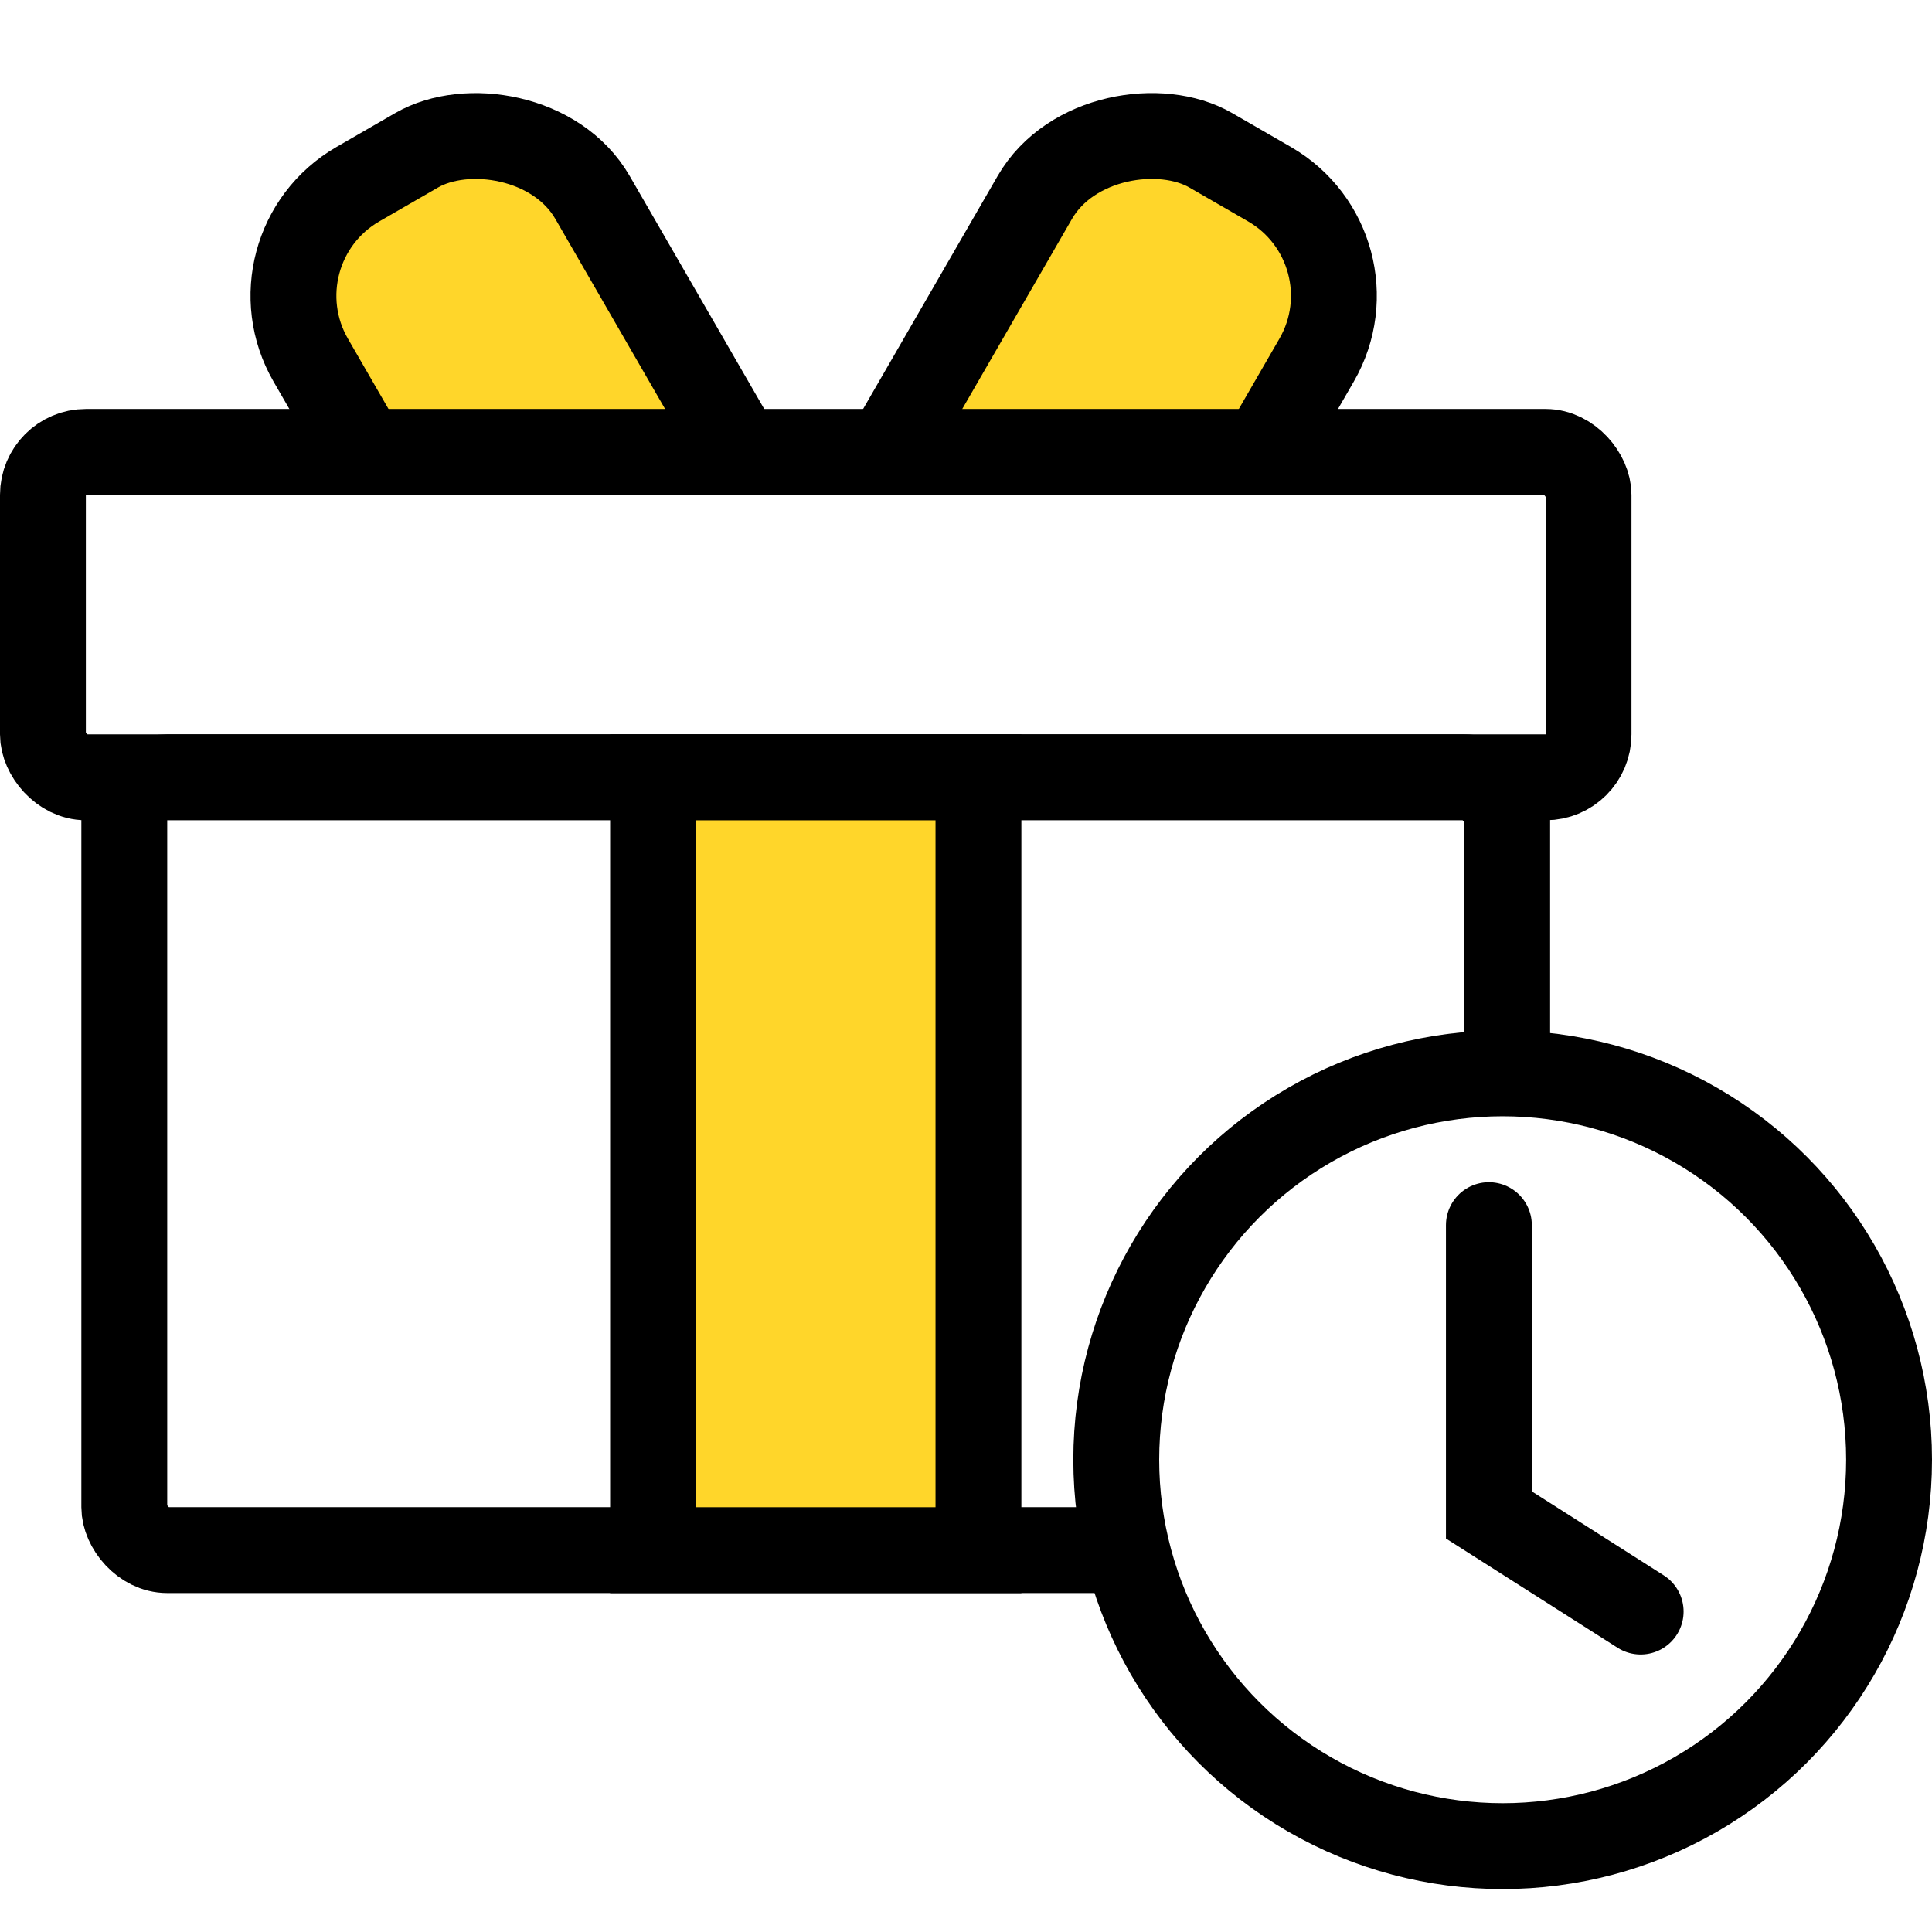
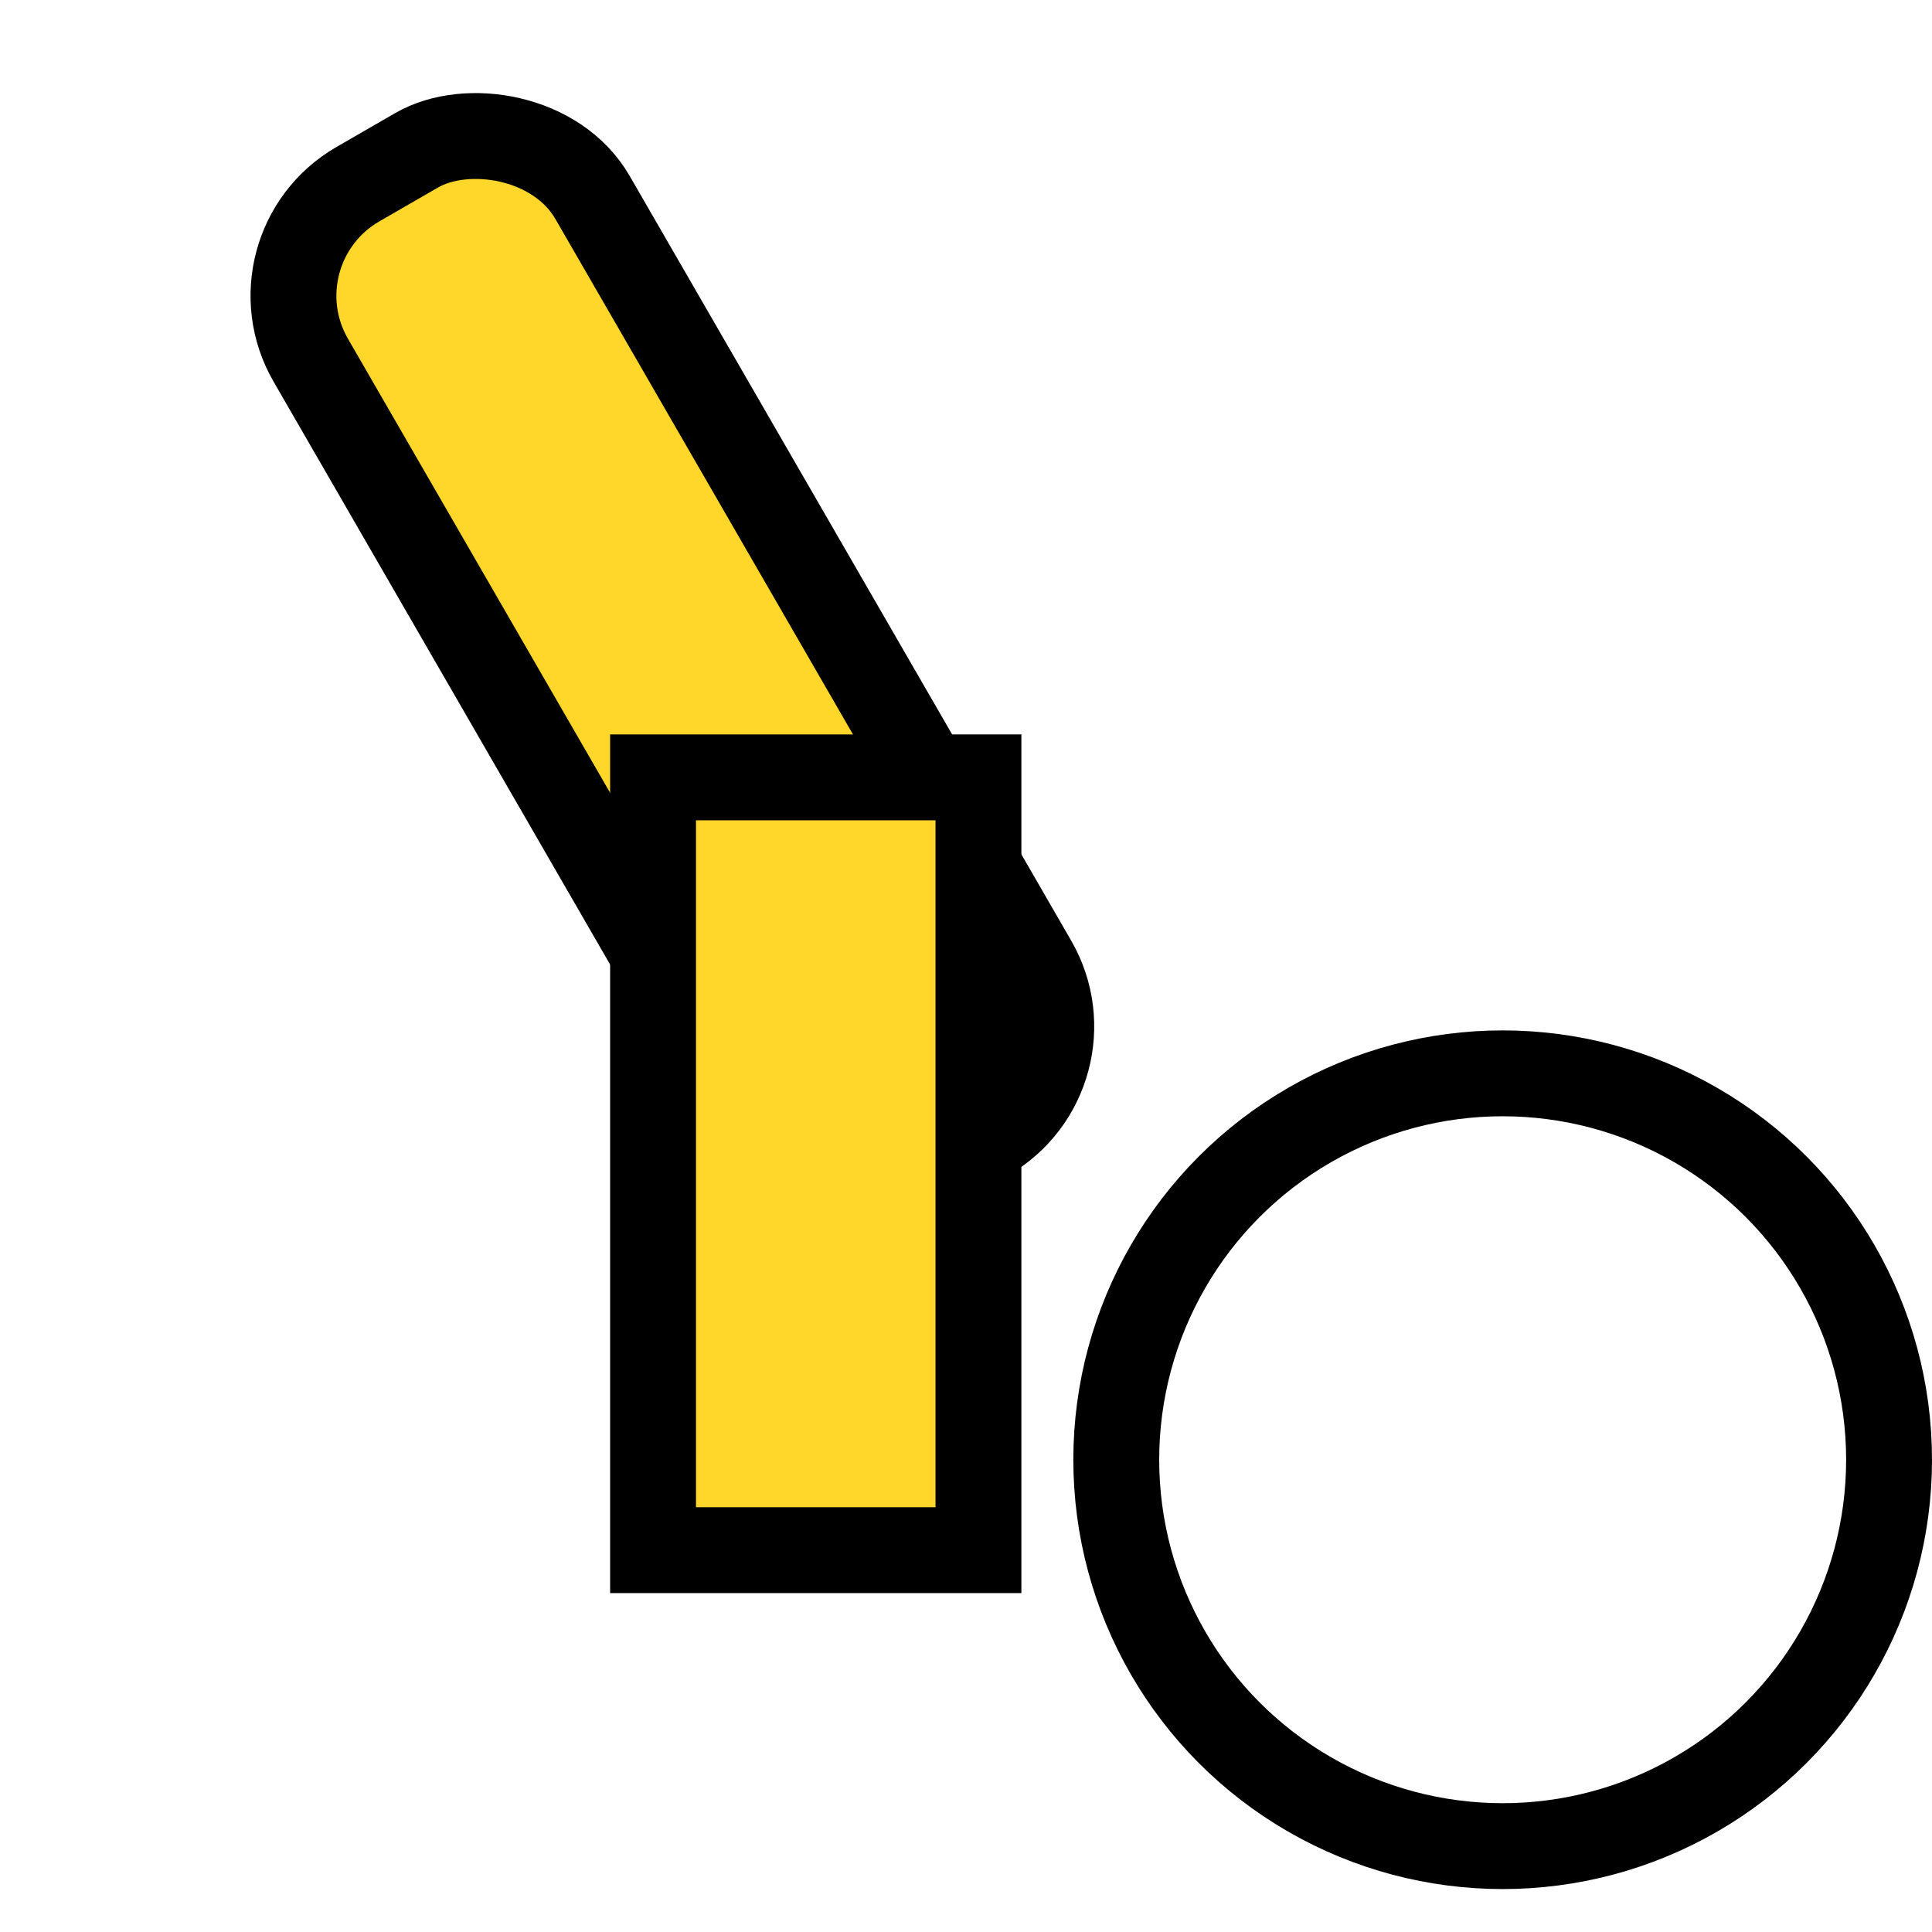
<svg xmlns="http://www.w3.org/2000/svg" width="45" height="45" viewBox="0 0 45 45" fill="none">
  <rect width="45" height="45" fill="white" />
-   <rect x="12.32" y="25.007" width="26.566" height="7.579" rx="3" transform="rotate(-60 12.32 25.007)" fill="#FFD62A" stroke="black" stroke-width="2" />
  <rect width="26.566" height="7.579" rx="3" transform="matrix(-0.5 -0.866 -0.866 0.5 25.584 25.007)" fill="#FFD62A" stroke="black" stroke-width="2" />
-   <rect x="1" y="10.526" width="36" height="7.579" rx="1" fill="white" stroke="black" stroke-width="2" />
-   <rect x="2.895" y="18.105" width="32.21" height="18" rx="1" fill="white" stroke="black" stroke-width="2" />
  <rect x="15.211" y="36.106" width="18" height="7.579" transform="rotate(-90 15.211 36.106)" fill="#FFD62A" stroke="black" stroke-width="2" />
  <circle cx="35" cy="34" r="9" fill="white" stroke="black" stroke-width="2" />
-   <path d="M34.679 28.536V35.286L38.214 37.536" stroke="black" stroke-width="2" stroke-linecap="round" />
</svg>